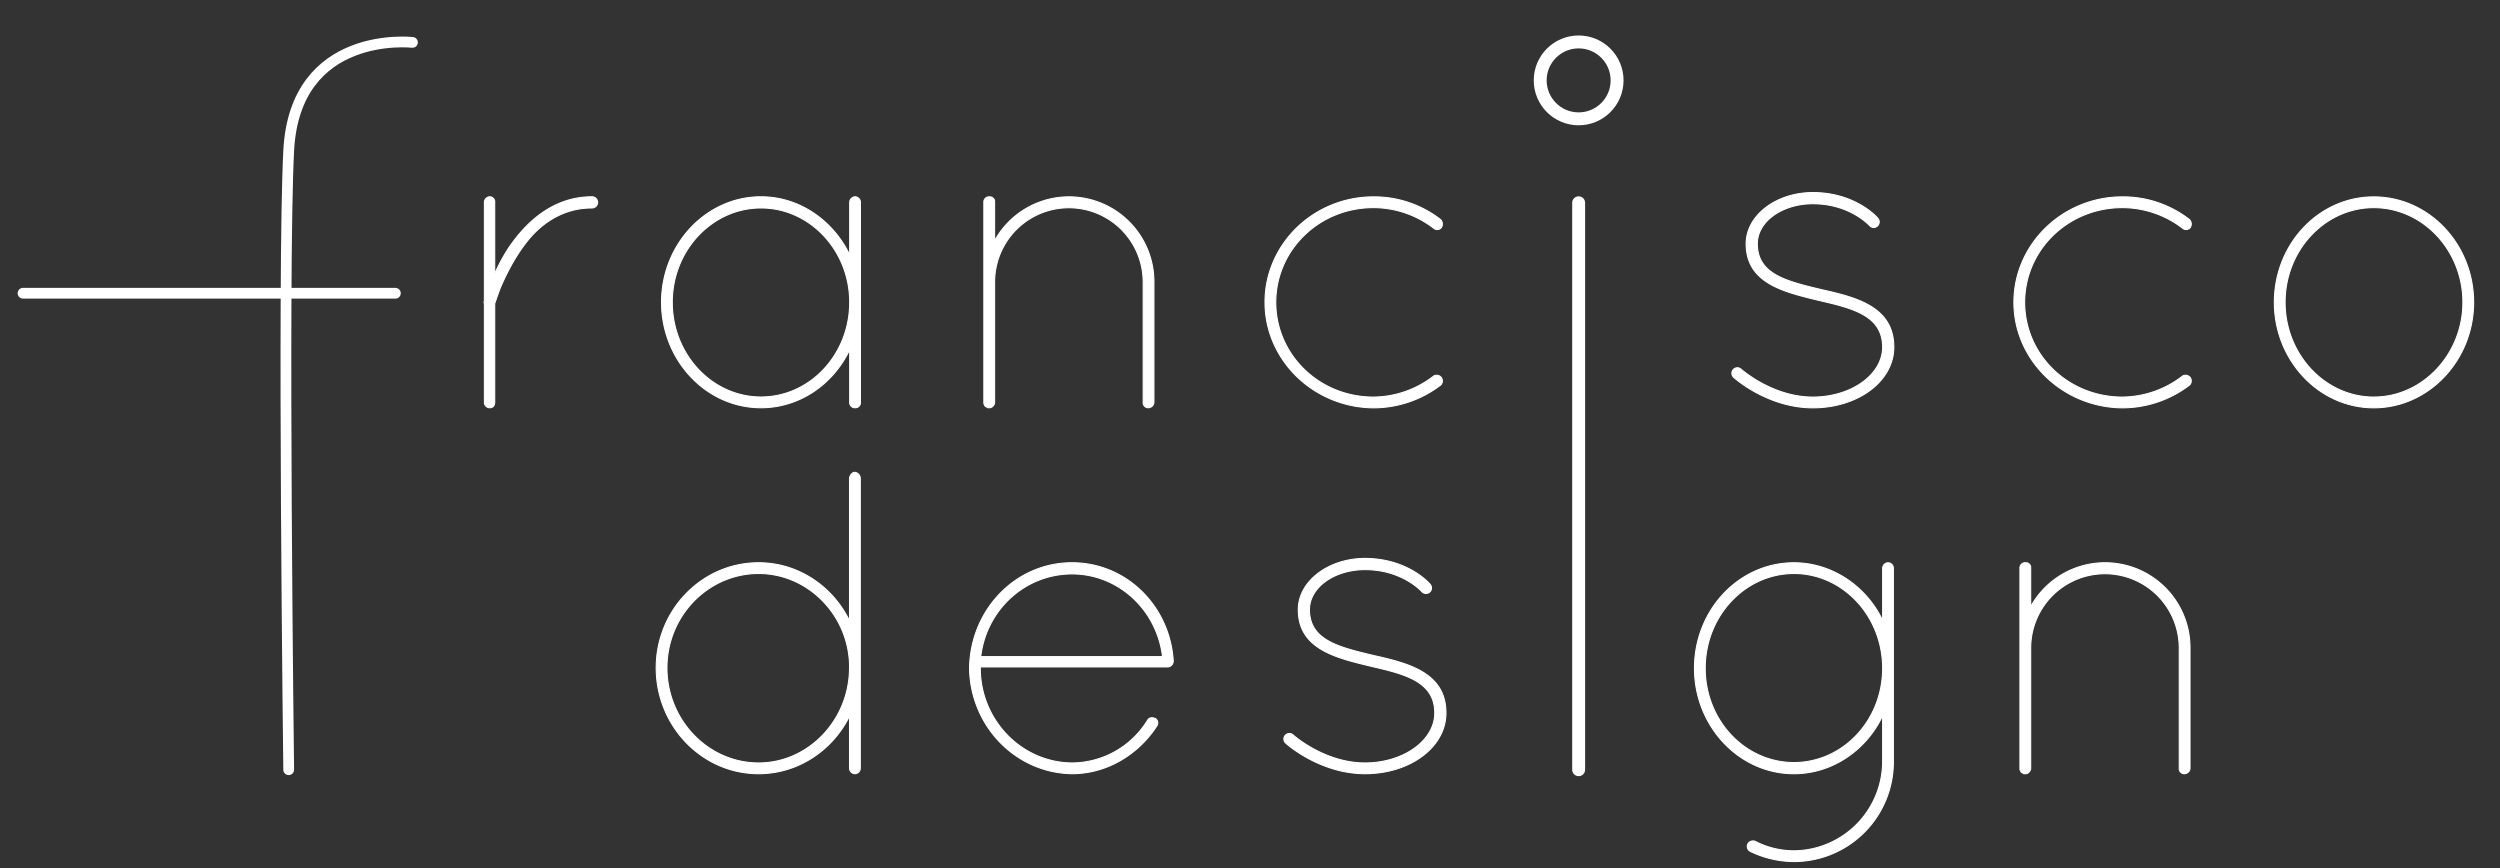
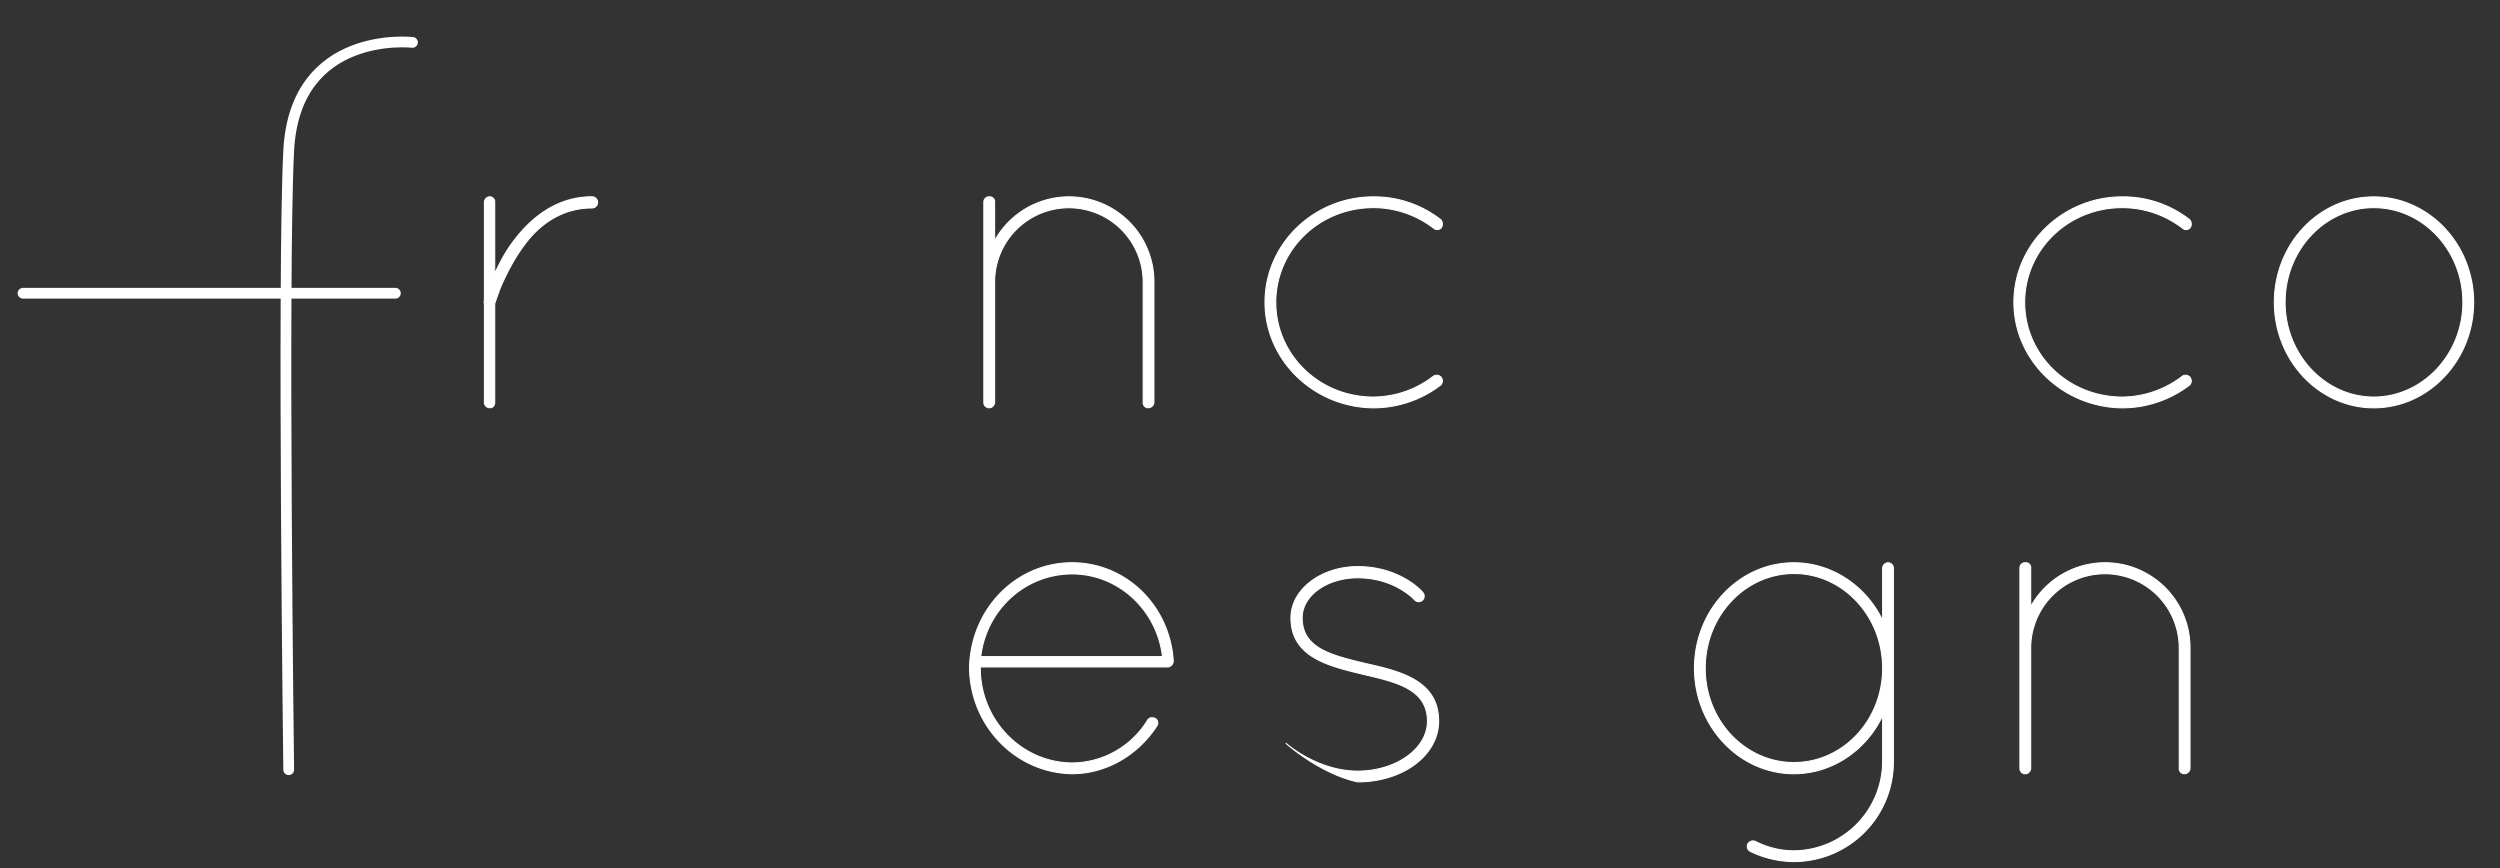
<svg xmlns="http://www.w3.org/2000/svg" viewBox="0 0 1161.25 403.27">
  <rect x="0" y="0" width="1161.25" height="403.27" fill="#333333" stroke="none" />
  <defs>
    <style>.cls-1{fill:#fff;stroke-width:0.5px;}.cls-1,.cls-2,.cls-3{stroke:#fff;}.cls-1,.cls-3{stroke-miterlimit:10;}.cls-2,.cls-3{fill:none;stroke-linecap:round;}.cls-2{stroke-linejoin:round;stroke-width:5px;}.cls-3{stroke-width:6px;}</style>
  </defs>
  <title>Logo_Nom_Blanc</title>
  <g id="Calque_4" data-name="Calque 4">
    <path class="cls-1" d="M1012.26,301a34.5,34.5,0,1,0-69,0v55.8a2.27,2.27,0,0,1-.6,1.6,2.1,2.1,0,0,1-1.8,1h-.8c-.2-.2-.4-.2-.6-.4-.2,0-.4-.2-.6-.4s-.2-.2-.2-.4a1.53,1.53,0,0,1-.4-1v-93.4a2.36,2.36,0,0,1,2.6-2.4,2.21,2.21,0,0,1,2.4,2.4v18a39.45,39.45,0,0,1,74,19.2v55.8a2.65,2.65,0,0,1-2.6,2.6,2.36,2.36,0,0,1-2.4-2.6Z" />
    <path class="cls-1" d="M879.48,264v89.8a46.26,46.26,0,0,1-46.2,46.4,47.07,47.07,0,0,1-20.4-4.8,2.62,2.62,0,0,1-1-3.4,2.77,2.77,0,0,1,3.4-1.2,39.25,39.25,0,0,0,18,4.4,41.57,41.57,0,0,0,41.2-41.4v-21.4c-7.4,15.8-23.2,27-41.2,27-25.6,0-46.2-22.2-46.2-49,0-27,20.6-49,46.2-49,18,0,33.8,11.2,41.2,26.8V264a2.62,2.62,0,0,1,2.4-2.6A2.52,2.52,0,0,1,879.48,264Zm-46.2,2.4c-22.6,0-41.2,19.6-41.2,44s18.6,43.8,41.2,43.8,41.2-19.4,41.2-43.8S855.88,266.39,833.28,266.39Z" />
-     <path class="cls-1" d="M805.28,175.24a2.55,2.55,0,0,1,3.4-3.8c.2.2,14.6,13,33.4,13,17.8,0,32.4-10.4,32.4-23.2,0-15-14.6-18.2-30-21.8-15.6-3.8-33.4-7.8-33.4-26.2,0-13.2,14-23.8,31-23.8,19.6,0,29.8,11.4,30.2,12a2.55,2.55,0,0,1-3.8,3.4c-.2-.2-9.2-10.2-26.4-10.2-14.2,0-25.8,8.2-25.8,18.6,0,14.2,13.6,17.4,29.4,21.2,16,3.6,34,7.8,34,26.8,0,15.8-16.6,28.2-37.6,28.2C821.28,189.44,805.88,175.84,805.28,175.24Z" />
    <path class="cls-1" d="M450.35,310.39c.4-27.2,21.4-49,47.6-49,25,0,45.2,19.8,47,45.2v.8a2.76,2.76,0,0,1-2.4,2.4h-87.2v.6c0,24,19,43.8,42.6,44a41.42,41.42,0,0,0,35.2-20c.8-1.2,2.2-1.2,3.6-.6a2.46,2.46,0,0,1,.6,3.4c-8.4,13-23,22.2-39.4,22.2C471.75,359,450.75,337.19,450.35,310.39Zm5.2-5.4H540c-2.6-21.8-20.6-38.4-42-38.4C476.15,266.59,458.15,283.19,455.55,305Z" />
-     <path class="cls-1" d="M397,359.39a2.62,2.62,0,0,1-2.4-2.6v-24.2c-7.8,15.8-23.8,26.8-42.2,26.8-26.4,0-47.6-22.2-47.6-49.2,0-26.8,21.2-48.8,47.6-48.8,18.4,0,34.4,11,42.2,27v-66c0-1.4,1.2-3,2.4-3a2.87,2.87,0,0,1,2.6,3v134.4A2.52,2.52,0,0,1,397,359.39Zm-2.4-51c-.8-23.4-19.8-42-42.2-42-23.4,0-42.6,19.6-42.6,43.8,0,24.4,19.2,44.2,42.6,44.2,23,0,42.2-19.8,42.2-44.2Z" />
    <path class="cls-1" d="M1102.62,91.44c25.6,0,46.4,22,46.4,49,0,26.8-20.8,49-46.4,49s-46.2-22.2-46.2-49C1056.42,113.44,1077,91.44,1102.62,91.44Zm0,93c22.6,0,41.4-19.8,41.4-44,0-24.4-18.8-44-41.4-44s-41.2,19.6-41.2,44C1061.42,164.64,1080,184.44,1102.62,184.44Z" />
    <path class="cls-1" d="M985.86,91.44a50.26,50.26,0,0,1,31.2,10.6,3,3,0,0,1,.2,3.8,2.46,2.46,0,0,1-3.4.2,46,46,0,0,0-28-9.6c-25.4,0-45.4,19.8-45.4,44s20,44,45.4,44a46.19,46.19,0,0,0,28-9.8,2.77,2.77,0,0,1,3.4.6,2.73,2.73,0,0,1-.2,3.6,51.51,51.51,0,0,1-31.2,10.6c-27.8-.2-50.4-22.2-50.4-49C935.46,113.44,958.06,91.44,985.86,91.44Z" />
-     <path class="cls-1" d="M597.25,345.19a2.55,2.55,0,1,1,3.4-3.8c.2.2,14.6,13,33.4,13,17.8,0,32.4-10.4,32.4-23.2,0-15-14.6-18.2-30-21.8-15.6-3.8-33.4-7.8-33.4-26.2,0-13.2,14-23.8,31-23.8,19.6,0,29.8,11.4,30.2,12a2.55,2.55,0,1,1-3.8,3.4c-.2-.2-9.2-10.2-26.4-10.2-14.2,0-25.8,8.2-25.8,18.6,0,14.2,13.6,17.4,29.4,21.2,16,3.6,34,7.8,34,26.8,0,15.8-16.6,28.2-37.6,28.2C613.25,359.39,597.85,345.79,597.25,345.19Z" />
+     <path class="cls-1" d="M597.25,345.19c.2.2,14.6,13,33.4,13,17.8,0,32.4-10.4,32.4-23.2,0-15-14.6-18.2-30-21.8-15.6-3.8-33.4-7.8-33.4-26.2,0-13.2,14-23.8,31-23.8,19.6,0,29.8,11.4,30.2,12a2.55,2.55,0,1,1-3.8,3.4c-.2-.2-9.2-10.2-26.4-10.2-14.2,0-25.8,8.2-25.8,18.6,0,14.2,13.6,17.4,29.4,21.2,16,3.6,34,7.8,34,26.8,0,15.8-16.6,28.2-37.6,28.2C613.25,359.39,597.85,345.79,597.25,345.19Z" />
    <path class="cls-1" d="M638,91.44a50.26,50.26,0,0,1,31.2,10.6,3,3,0,0,1,.2,3.8,2.46,2.46,0,0,1-3.4.2,46,46,0,0,0-28-9.6c-25.4,0-45.4,19.8-45.4,44s20,44,45.4,44a46.19,46.19,0,0,0,28-9.8,2.77,2.77,0,0,1,3.4.6,2.73,2.73,0,0,1-.2,3.6,51.51,51.51,0,0,1-31.2,10.6c-27.8-.2-50.4-22.2-50.4-49C587.55,113.44,610.15,91.44,638,91.44Z" />
    <path class="cls-1" d="M531,131a34.5,34.5,0,1,0-69,0v55.8a2.27,2.27,0,0,1-.6,1.6,2.1,2.1,0,0,1-1.8,1h-.8c-.2-.2-.4-.2-.6-.4-.2,0-.4-.2-.6-.4s-.2-.2-.2-.4a1.53,1.53,0,0,1-.4-1V93.84a2.36,2.36,0,0,1,2.6-2.4,2.21,2.21,0,0,1,2.4,2.4v18A39.45,39.45,0,0,1,536,131v55.8a2.65,2.65,0,0,1-2.6,2.6,2.36,2.36,0,0,1-2.4-2.6Z" />
-     <path class="cls-1" d="M399.68,94v92.8a2.37,2.37,0,0,1-2.4,2.6,2.42,2.42,0,0,1-2.6-2.6v-24.4c-7.6,16-23.2,27-41.2,27-25.6,0-46.2-22.2-46.2-49s20.6-49,46.2-49c18,0,33.6,11.2,41.2,27V94a2.64,2.64,0,0,1,2.6-2.6A2.61,2.61,0,0,1,399.68,94Zm-5,46.4c0-24.2-18.6-43.8-41.2-43.8s-41.2,19.6-41.2,43.8c0,24.4,18.6,44,41.2,44S394.68,164.84,394.68,140.44Z" />
    <path class="cls-1" d="M225,141a1.26,1.26,0,0,1,0-1.2V94a2.62,2.62,0,0,1,2.4-2.6,2.36,2.36,0,0,1,2.4,2.6v33.2a83.11,83.11,0,0,1,6.2-11.6c7.6-11.4,20.2-24.2,39-24.2a2.6,2.6,0,1,1,0,5.2c-12.4,0-21.8,6-28.4,13.4-7,8-11.8,18-14.4,24.2-1.6,4.4-2.4,6.8-2.4,6.8v45.8c0,1.6-.8,2.6-2.4,2.6a2.48,2.48,0,0,1-2.4-2.6Z" />
  </g>
  <g id="Calque_de_dessin" data-name="Calque de dessin">
    <path class="cls-2" d="M191.59,19.69S137,13.45,134.1,70s0,287.53,0,287.53" />
    <line class="cls-2" x1="183.65" y1="136.21" x2="10.69" y2="136.21" />
-     <line class="cls-3" x1="733.28" y1="357.53" x2="733.28" y2="94.19" />
-     <circle class="cls-3" cx="733.28" cy="37.34" r="17.86" />
  </g>
</svg>